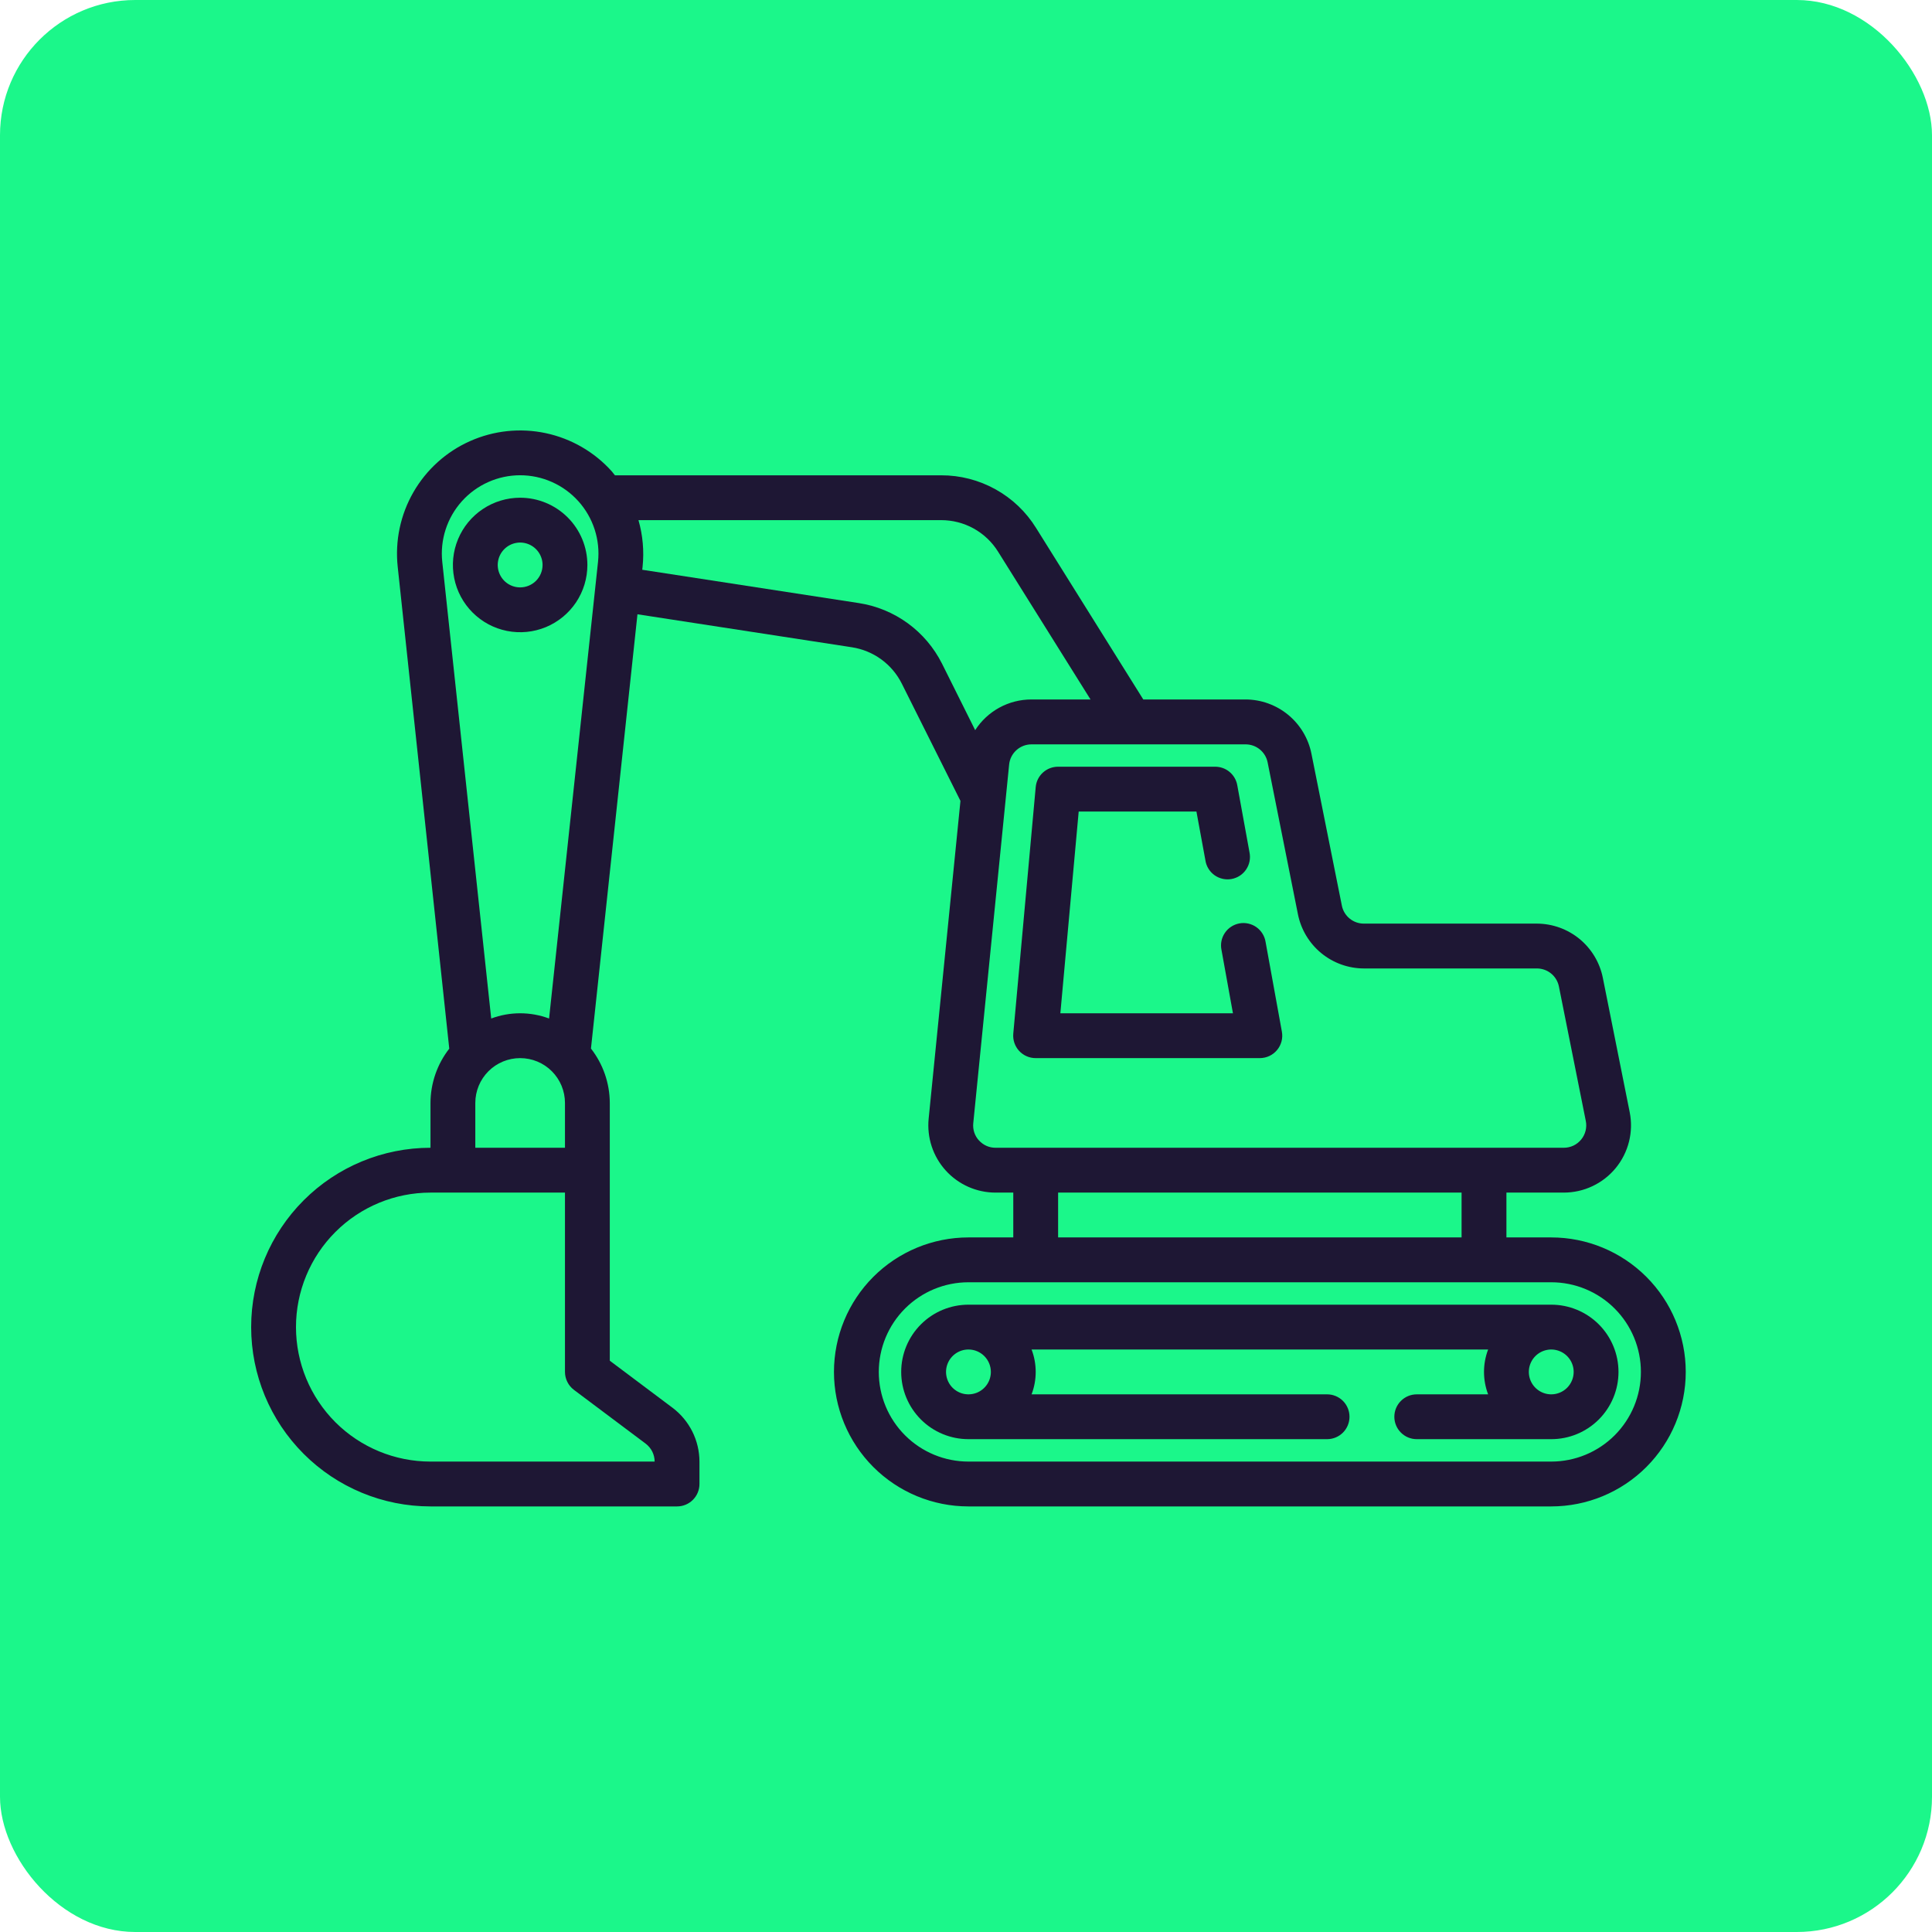
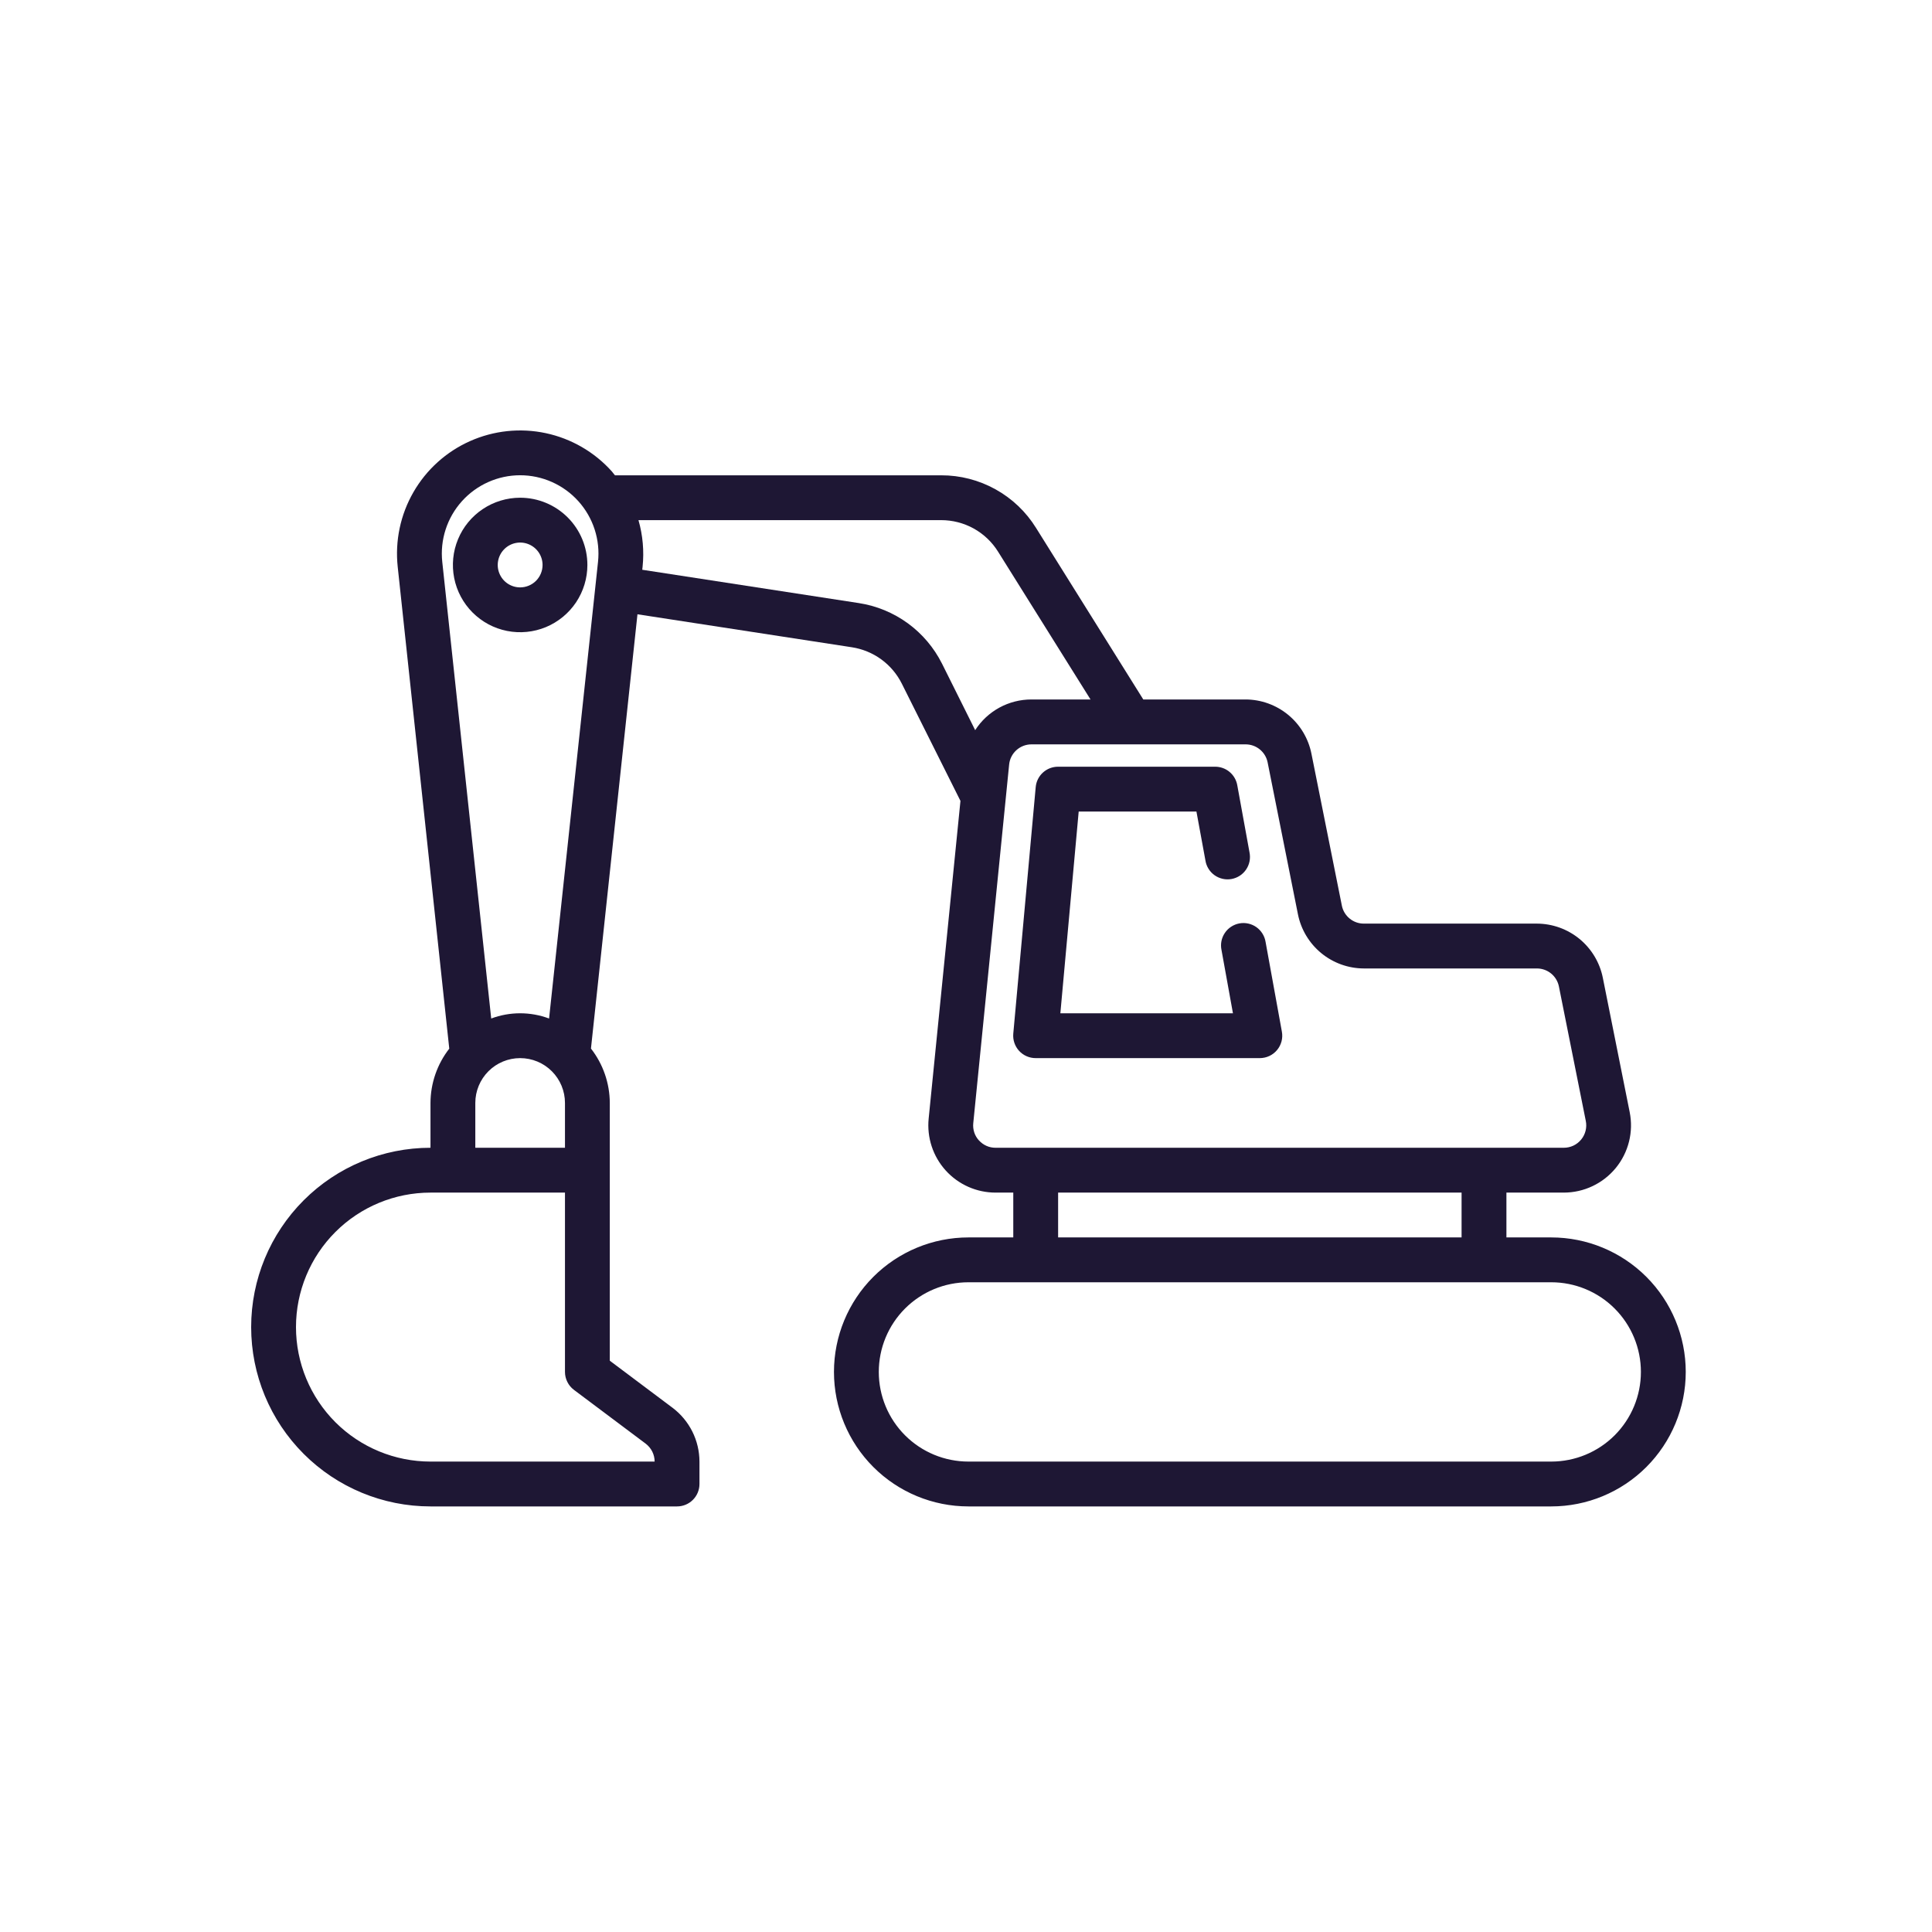
<svg xmlns="http://www.w3.org/2000/svg" width="100" height="100" viewBox="0 0 100 100" fill="none">
-   <rect width="100" height="100" rx="7" fill="#1BF78A" />
  <path d="M80.292 64.049H77.972V61.729H80.943C81.458 61.728 81.966 61.614 82.431 61.393C82.896 61.173 83.306 60.852 83.633 60.454C83.959 60.056 84.192 59.59 84.317 59.091C84.442 58.592 84.454 58.071 84.353 57.566L82.961 50.605C82.802 49.817 82.375 49.108 81.754 48.598C81.132 48.088 80.354 47.809 79.55 47.806H70.593C70.325 47.807 70.066 47.715 69.858 47.545C69.651 47.376 69.508 47.141 69.455 46.878L67.878 39.003C67.719 38.215 67.292 37.506 66.671 36.996C66.049 36.486 65.271 36.206 64.467 36.204H59.176L53.628 27.329C53.11 26.492 52.387 25.803 51.526 25.326C50.666 24.849 49.698 24.599 48.715 24.602H31.83C31.773 24.534 31.722 24.462 31.663 24.394C30.763 23.392 29.567 22.701 28.249 22.42C26.931 22.139 25.558 22.284 24.327 22.833C23.096 23.381 22.071 24.306 21.399 25.474C20.726 26.642 20.442 27.994 20.585 29.334L23.254 54.278C22.628 55.081 22.286 56.07 22.282 57.088V59.408C19.82 59.408 17.459 60.386 15.719 62.127C13.978 63.868 13 66.228 13 68.69C13 71.152 13.978 73.513 15.719 75.253C17.459 76.994 19.82 77.972 22.282 77.972H35.044C35.352 77.972 35.647 77.85 35.864 77.632C36.082 77.415 36.204 77.119 36.204 76.812V75.651C36.203 75.111 36.076 74.579 35.835 74.096C35.593 73.613 35.243 73.192 34.812 72.867L31.563 70.43V57.088C31.559 56.068 31.216 55.078 30.588 54.273L32.995 31.795L44.098 33.503C44.648 33.589 45.17 33.805 45.62 34.133C46.069 34.462 46.433 34.894 46.681 35.392L49.713 41.454L48.067 57.9C48.019 58.384 48.072 58.873 48.224 59.335C48.376 59.797 48.623 60.222 48.949 60.583C49.276 60.944 49.674 61.232 50.119 61.43C50.563 61.627 51.044 61.729 51.531 61.729H52.447V64.049H50.127C48.281 64.049 46.51 64.783 45.204 66.088C43.899 67.394 43.166 69.164 43.166 71.011C43.166 72.857 43.899 74.627 45.204 75.933C46.51 77.239 48.281 77.972 50.127 77.972H80.292C82.139 77.972 83.909 77.239 85.215 75.933C86.52 74.627 87.254 72.857 87.254 71.011C87.254 69.164 86.52 67.394 85.215 66.088C83.909 64.783 82.139 64.049 80.292 64.049ZM24.602 57.088C24.602 56.473 24.847 55.882 25.282 55.447C25.717 55.012 26.307 54.768 26.922 54.768C27.538 54.768 28.128 55.012 28.563 55.447C28.998 55.882 29.243 56.473 29.243 57.088V59.408H24.602V57.088ZM33.42 74.723C33.563 74.832 33.68 74.972 33.761 75.133C33.841 75.294 33.883 75.472 33.884 75.651H22.282C20.436 75.651 18.665 74.918 17.359 73.613C16.054 72.307 15.32 70.536 15.32 68.69C15.32 66.844 16.054 65.073 17.359 63.768C18.665 62.462 20.436 61.729 22.282 61.729H29.243V71.011C29.243 71.191 29.285 71.368 29.366 71.529C29.446 71.691 29.563 71.831 29.707 71.939L33.42 74.723ZM30.953 29.086L28.42 52.718C27.454 52.357 26.391 52.357 25.425 52.718L22.892 29.086C22.831 28.521 22.89 27.949 23.065 27.407C23.24 26.866 23.527 26.367 23.907 25.944C24.287 25.521 24.752 25.183 25.272 24.951C25.791 24.719 26.354 24.599 26.922 24.599C27.491 24.599 28.054 24.719 28.573 24.951C29.093 25.183 29.558 25.521 29.938 25.944C30.318 26.367 30.605 26.866 30.78 27.407C30.955 27.949 31.014 28.521 30.953 29.086ZM44.451 31.215L33.243 29.491L33.26 29.337C33.344 28.526 33.272 27.706 33.047 26.922H48.71C49.301 26.921 49.882 27.07 50.399 27.356C50.916 27.643 51.35 28.056 51.662 28.558L56.445 36.204H53.387C52.807 36.204 52.237 36.349 51.728 36.626C51.219 36.904 50.788 37.305 50.475 37.793L48.757 34.348C48.341 33.52 47.733 32.803 46.984 32.258C46.235 31.713 45.367 31.356 44.451 31.215ZM50.671 59.03C50.561 58.911 50.478 58.769 50.427 58.615C50.377 58.461 50.359 58.297 50.376 58.136L52.233 39.572C52.261 39.285 52.396 39.019 52.611 38.826C52.825 38.633 53.104 38.527 53.393 38.528H64.473C64.74 38.528 65 38.62 65.207 38.789C65.415 38.958 65.558 39.194 65.611 39.456L67.182 47.328C67.341 48.116 67.768 48.825 68.389 49.335C69.011 49.845 69.789 50.125 70.593 50.127H79.55C79.817 50.127 80.077 50.219 80.284 50.388C80.492 50.557 80.634 50.793 80.688 51.055L82.08 58.016C82.115 58.185 82.111 58.359 82.07 58.526C82.029 58.693 81.951 58.849 81.842 58.982C81.733 59.115 81.596 59.223 81.441 59.297C81.285 59.37 81.115 59.408 80.943 59.408H51.531C51.368 59.409 51.208 59.376 51.06 59.31C50.912 59.244 50.779 59.148 50.671 59.027V59.03ZM54.768 61.729H75.651V64.049H54.768V61.729ZM80.292 75.651H50.127C48.896 75.651 47.715 75.162 46.845 74.292C45.975 73.422 45.486 72.241 45.486 71.011C45.486 69.78 45.975 68.599 46.845 67.729C47.715 66.859 48.896 66.37 50.127 66.37H80.292C81.523 66.37 82.704 66.859 83.574 67.729C84.444 68.599 84.933 69.78 84.933 71.011C84.933 72.241 84.444 73.422 83.574 74.292C82.704 75.162 81.523 75.651 80.292 75.651Z" fill="#1E1734" />
-   <path d="M80.292 67.53H50.127C49.204 67.53 48.318 67.897 47.666 68.549C47.013 69.202 46.646 70.088 46.646 71.011C46.646 71.934 47.013 72.819 47.666 73.472C48.318 74.125 49.204 74.491 50.127 74.491H68.69C68.998 74.491 69.293 74.369 69.511 74.151C69.728 73.934 69.85 73.639 69.85 73.331C69.85 73.023 69.728 72.728 69.511 72.511C69.293 72.293 68.998 72.171 68.69 72.171H53.394C53.679 71.424 53.679 70.598 53.394 69.85H77.025C76.741 70.598 76.741 71.424 77.025 72.171H73.331C73.023 72.171 72.728 72.293 72.511 72.511C72.293 72.728 72.171 73.023 72.171 73.331C72.171 73.639 72.293 73.934 72.511 74.151C72.728 74.369 73.023 74.491 73.331 74.491H80.292C81.216 74.491 82.101 74.125 82.754 73.472C83.406 72.819 83.773 71.934 83.773 71.011C83.773 70.088 83.406 69.202 82.754 68.549C82.101 67.897 81.216 67.53 80.292 67.53ZM51.287 71.011C51.287 71.24 51.219 71.464 51.092 71.655C50.964 71.846 50.783 71.995 50.571 72.083C50.359 72.17 50.126 72.193 49.901 72.149C49.675 72.104 49.469 71.993 49.306 71.831C49.144 71.669 49.034 71.462 48.989 71.237C48.944 71.012 48.967 70.779 49.055 70.567C49.143 70.355 49.291 70.174 49.482 70.046C49.673 69.918 49.897 69.85 50.127 69.85C50.435 69.85 50.73 69.973 50.947 70.19C51.165 70.408 51.287 70.703 51.287 71.011ZM80.292 72.171C80.063 72.171 79.839 72.103 79.648 71.975C79.457 71.848 79.308 71.667 79.221 71.455C79.133 71.243 79.11 71.009 79.154 70.784C79.199 70.559 79.31 70.353 79.472 70.19C79.634 70.028 79.841 69.918 80.066 69.873C80.291 69.828 80.524 69.851 80.736 69.939C80.948 70.027 81.13 70.175 81.257 70.366C81.385 70.557 81.453 70.781 81.453 71.011C81.453 71.318 81.33 71.614 81.113 71.831C80.895 72.049 80.6 72.171 80.292 72.171Z" fill="#1E1734" />
  <path d="M65.21 54.768C65.379 54.767 65.547 54.73 65.701 54.658C65.855 54.586 65.991 54.481 66.1 54.35C66.209 54.22 66.287 54.067 66.331 53.903C66.374 53.739 66.381 53.567 66.35 53.4L65.507 48.759C65.483 48.606 65.429 48.459 65.347 48.327C65.266 48.195 65.159 48.081 65.033 47.991C64.907 47.901 64.764 47.838 64.612 47.804C64.461 47.77 64.305 47.767 64.152 47.795C64 47.823 63.855 47.881 63.725 47.966C63.595 48.05 63.484 48.16 63.398 48.289C63.311 48.417 63.251 48.562 63.221 48.714C63.192 48.866 63.193 49.023 63.225 49.174L63.817 52.447H54.884L55.833 42.005H61.927L62.392 44.533C62.415 44.687 62.469 44.833 62.551 44.965C62.632 45.097 62.739 45.211 62.865 45.301C62.992 45.391 63.135 45.454 63.286 45.488C63.437 45.522 63.593 45.525 63.746 45.497C63.898 45.469 64.043 45.411 64.173 45.327C64.303 45.242 64.414 45.132 64.501 45.003C64.587 44.875 64.647 44.73 64.677 44.578C64.706 44.426 64.705 44.27 64.674 44.118L64.04 40.637C63.991 40.368 63.849 40.126 63.638 39.951C63.428 39.777 63.163 39.683 62.889 39.685H54.768C54.477 39.684 54.197 39.791 53.982 39.987C53.767 40.182 53.634 40.451 53.608 40.741L52.447 53.503C52.433 53.664 52.452 53.826 52.504 53.979C52.556 54.132 52.639 54.273 52.748 54.392C52.857 54.511 52.99 54.606 53.138 54.67C53.286 54.735 53.446 54.768 53.608 54.768H65.21Z" fill="#1E1734" />
  <path d="M26.922 25.762C26.234 25.762 25.561 25.967 24.989 26.349C24.416 26.732 23.97 27.275 23.707 27.911C23.443 28.547 23.375 29.247 23.509 29.922C23.643 30.597 23.975 31.218 24.461 31.704C24.948 32.191 25.568 32.523 26.244 32.657C26.919 32.791 27.619 32.722 28.255 32.459C28.89 32.195 29.434 31.749 29.817 31.177C30.199 30.604 30.403 29.931 30.403 29.243C30.403 28.32 30.037 27.435 29.384 26.782C28.731 26.129 27.846 25.762 26.922 25.762ZM26.922 30.403C26.693 30.403 26.469 30.335 26.278 30.208C26.087 30.08 25.939 29.899 25.851 29.687C25.763 29.475 25.74 29.242 25.785 29.017C25.829 28.792 25.94 28.585 26.102 28.423C26.264 28.26 26.471 28.15 26.696 28.105C26.921 28.06 27.154 28.083 27.366 28.171C27.578 28.259 27.76 28.408 27.887 28.599C28.015 28.789 28.083 29.014 28.083 29.243C28.083 29.551 27.96 29.846 27.743 30.064C27.525 30.281 27.23 30.403 26.922 30.403Z" fill="#1E1734" />
</svg>